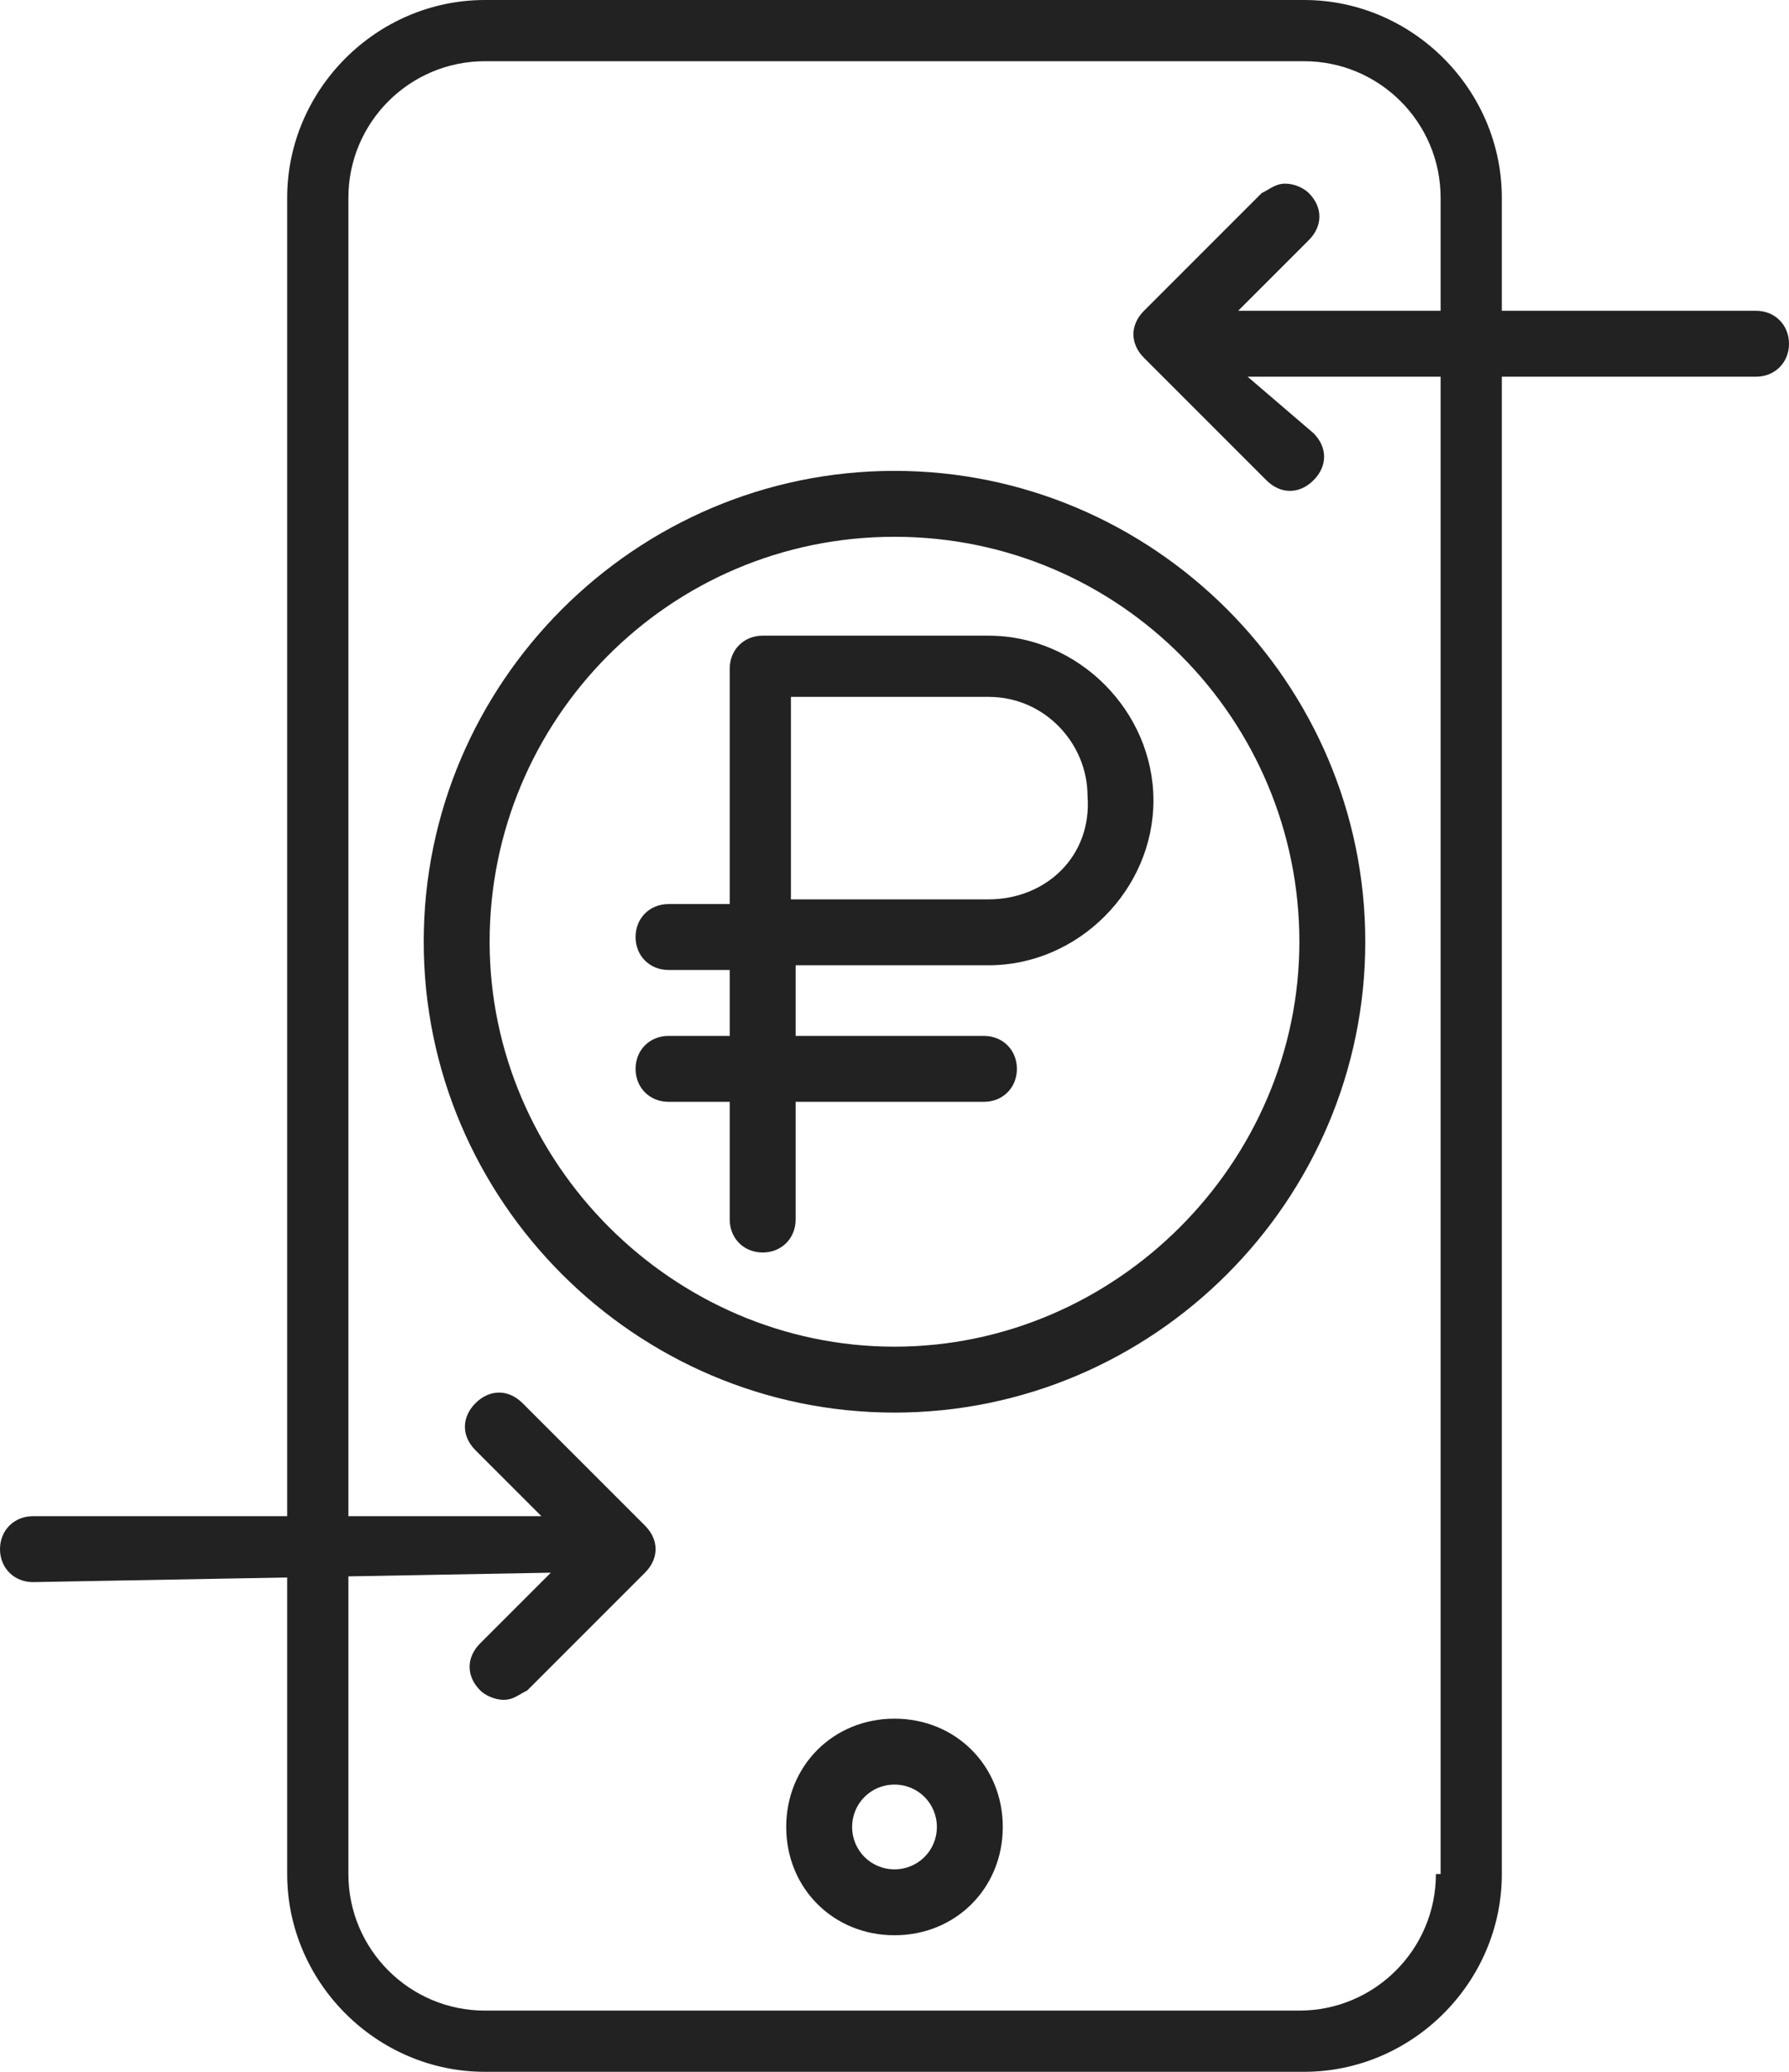
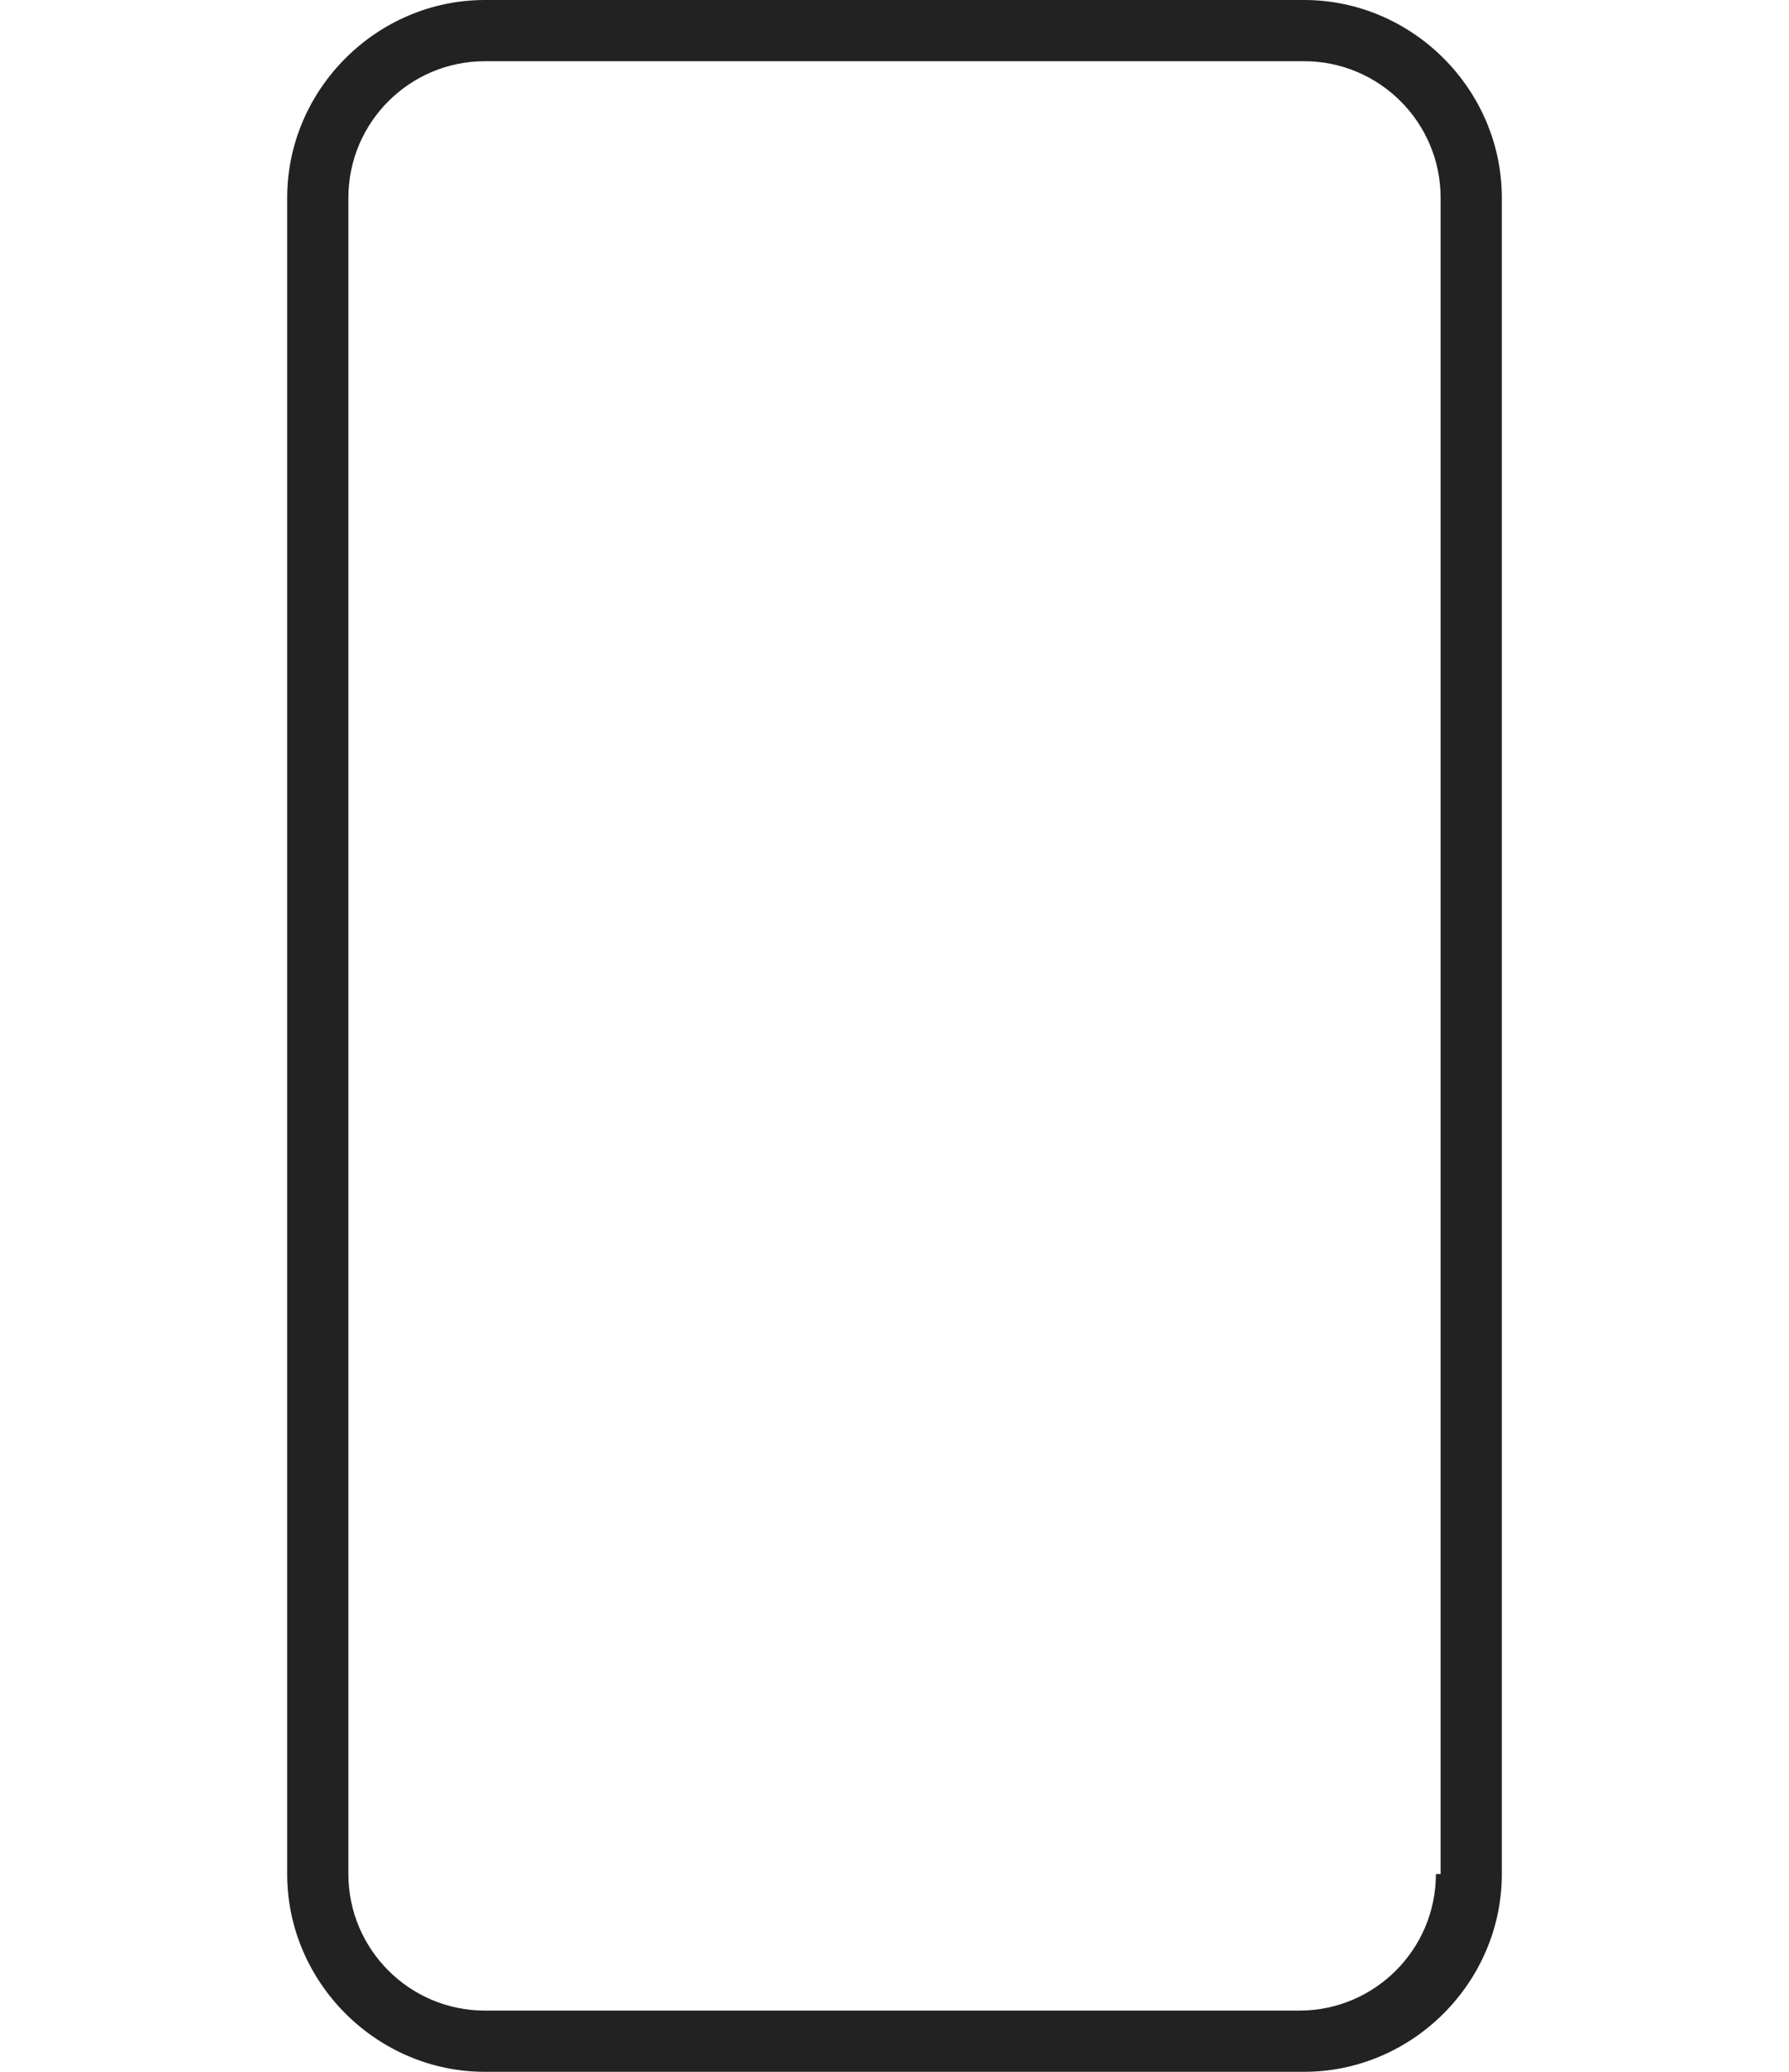
<svg xmlns="http://www.w3.org/2000/svg" width="38" height="44" fill="none">
-   <path d="M11.7 33.4l-1.5 1.5c-.3.3-.3.7 0 1 .1.1.3.2.5.2s.3-.1.5-.2l2.5-2.5c.3-.3.3-.7 0-1l-2.6-2.6c-.3-.3-.7-.3-1 0-.3.3-.3.7 0 1l1.4 1.4H.7c-.4 0-.7.3-.7.7 0 .4.3.7.7.7l11-.2zM26.3 6.6l1.5-1.5c.3-.3.3-.7 0-1-.1-.1-.3-.2-.5-.2s-.3.1-.5.2l-2.5 2.5c-.3.3-.3.7 0 1l2.6 2.6c.3.3.7.3 1 0 .3-.3.3-.7 0-1L26.5 8h10.8c.4 0 .7-.3.7-.7 0-.4-.3-.7-.7-.7h-11zM19 11.4c4.8 0 8.6 3.9 8.6 8.6 0 4.7-3.9 8.6-8.6 8.6-4.7 0-8.6-3.9-8.6-8.6 0-4.7 3.8-8.6 8.6-8.6zm0-1.4c-5.5 0-10 4.5-10 10s4.5 10 10 10 10-4.5 10-10-4.5-10-10-10z" fill="#222" />
-   <path d="M21 13.5h-4.8c-.4 0-.7.3-.7.7v5h-1.3c-.4 0-.7.3-.7.7 0 .4.3.7.7.7h1.3V22h-1.3c-.4 0-.7.3-.7.7 0 .4.3.7.7.7h1.3v2.5c0 .4.3.7.7.7.4 0 .7-.3.7-.7v-2.5h4c.4 0 .7-.3.7-.7 0-.4-.3-.7-.7-.7h-4v-1.5H21c1.9 0 3.5-1.6 3.5-3.5s-1.6-3.5-3.5-3.5zm0 5.6h-4.2v-4.3H21c1.2 0 2.1 1 2.1 2.1.1 1.3-.9 2.2-2.1 2.2z" fill="#222" />
  <path d="M27.7 0H10.3C8 0 6.1 1.9 6.1 4.2v35.6c0 2.3 1.9 4.2 4.2 4.2h17.4c2.3 0 4.2-1.9 4.2-4.2V4.2C31.9 1.9 30 0 27.7 0zm2.8 39.8c0 1.6-1.3 2.9-2.9 2.9H10.3c-1.6 0-2.9-1.3-2.9-2.9V4.2c0-1.6 1.3-2.9 2.9-2.9h17.4c1.6 0 2.9 1.3 2.9 2.9v35.6h-.1z" fill="#222" />
-   <path d="M16.7 38.8c0 1.3 1 2.3 2.3 2.3 1.3 0 2.3-1 2.3-2.3 0-1.3-1-2.3-2.3-2.3-1.3 0-2.3 1-2.3 2.3zm3.2 0c0 .5-.4.9-.9.9s-.9-.4-.9-.9.4-.9.9-.9.9.4.9.9z" fill="#222" />
</svg>